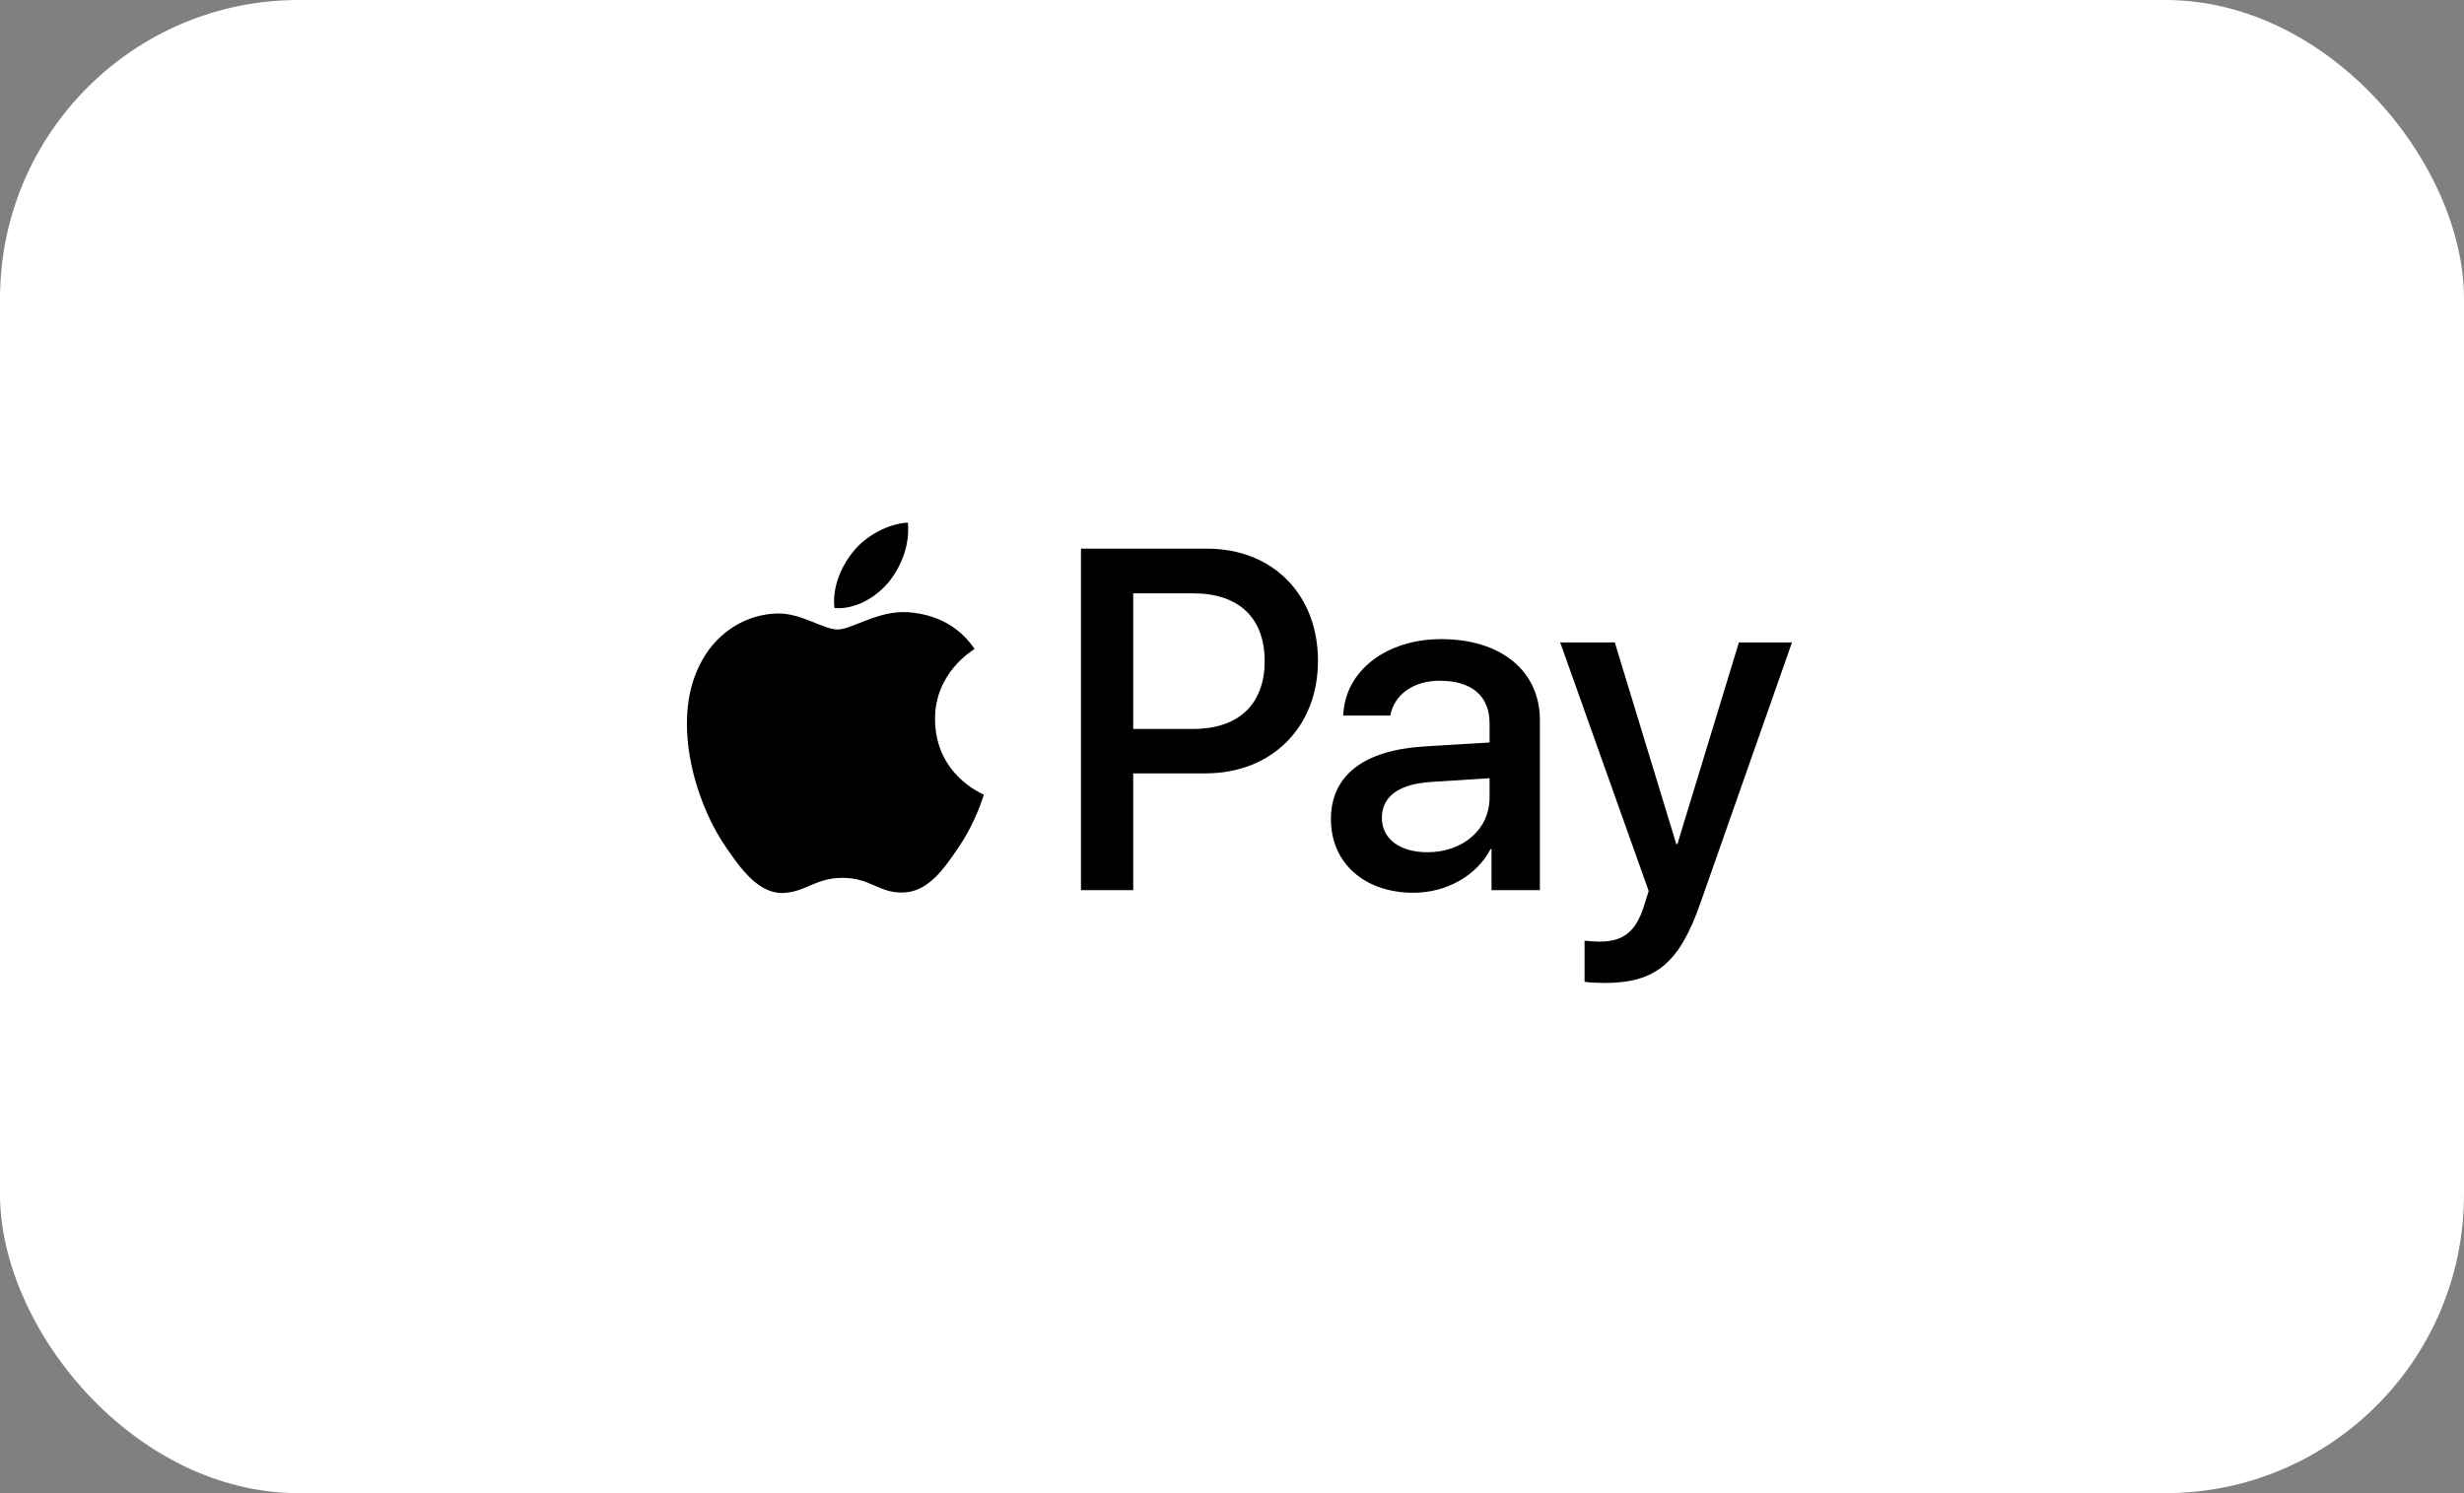
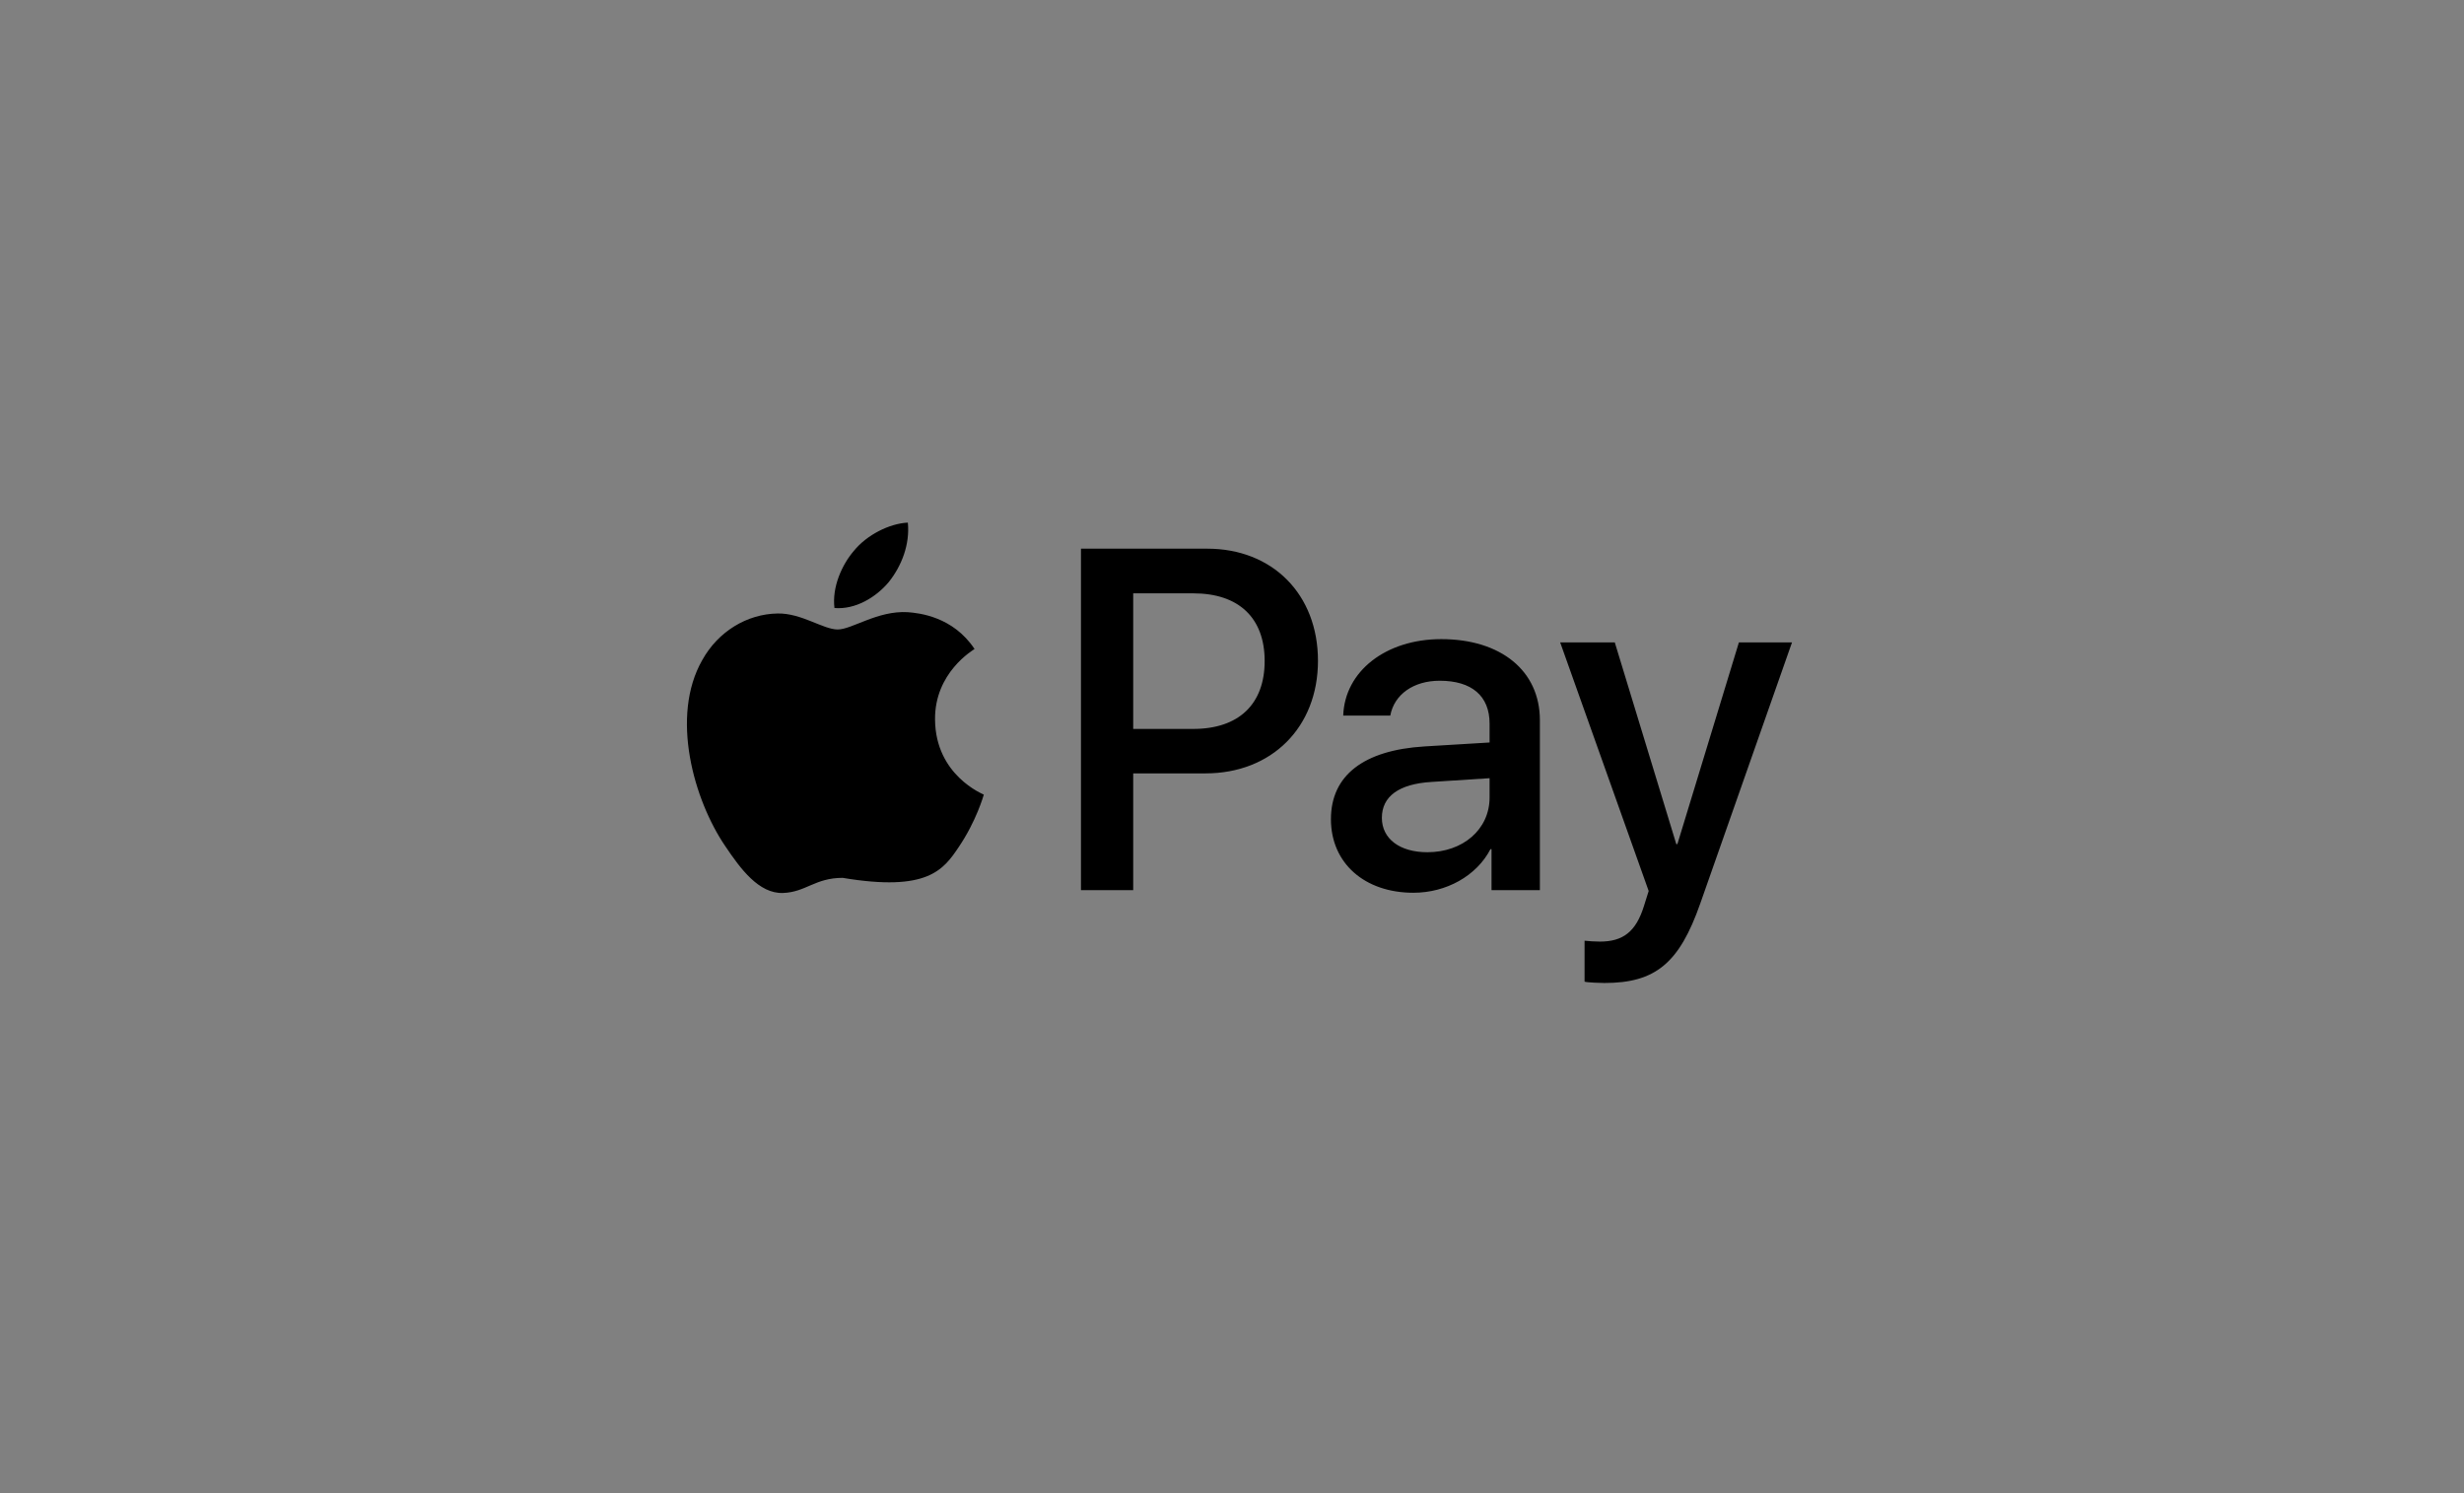
<svg xmlns="http://www.w3.org/2000/svg" width="165" height="100" viewBox="0 0 165 100" fill="none">
  <rect x="0" y="0" width="165" height="100" fill="#808080" stroke="none" />
-   <rect width="165" height="100" rx="20" fill="white" />
-   <path d="M59.521 38.975C58.654 40.017 57.266 40.838 55.879 40.721C55.705 39.313 56.385 37.816 57.179 36.892C58.047 35.821 59.565 35.059 60.793 35C60.938 36.467 60.374 37.904 59.521 38.975ZM60.779 40.999C58.77 40.882 57.049 42.158 56.095 42.158C55.127 42.158 53.667 41.058 52.077 41.087C50.01 41.117 48.087 42.305 47.032 44.197C44.864 47.982 46.468 53.585 48.565 56.666C49.591 58.191 50.819 59.863 52.438 59.805C53.971 59.746 54.578 58.792 56.428 58.792C58.292 58.792 58.827 59.805 60.446 59.775C62.123 59.746 63.178 58.25 64.204 56.724C65.375 54.993 65.852 53.306 65.881 53.218C65.852 53.189 62.643 51.942 62.614 48.187C62.586 45.048 65.144 43.552 65.26 43.464C63.814 41.293 61.559 41.058 60.779 40.999ZM72.386 36.746V59.614H75.884V51.795H80.726C85.15 51.795 88.257 48.715 88.257 44.256C88.257 39.797 85.207 36.746 80.842 36.746H72.386ZM75.884 39.738H79.917C82.952 39.738 84.687 41.381 84.687 44.27C84.687 47.16 82.952 48.818 79.902 48.818H75.884V39.738ZM94.646 59.79C96.843 59.79 98.882 58.66 99.807 56.871H99.879V59.614H103.117V48.231C103.117 44.931 100.515 42.804 96.511 42.804C92.796 42.804 90.05 44.96 89.948 47.923H93.1C93.36 46.515 94.646 45.591 96.41 45.591C98.549 45.591 99.749 46.603 99.749 48.466V49.727L95.383 49.991C91.322 50.241 89.125 51.928 89.125 54.861C89.125 57.824 91.394 59.79 94.646 59.79ZM95.586 57.076C93.721 57.076 92.536 56.167 92.536 54.773C92.536 53.336 93.678 52.5 95.861 52.368L99.749 52.118V53.409C99.749 55.551 97.957 57.076 95.586 57.076ZM107.439 65.833C110.85 65.833 112.455 64.513 113.857 60.509L120 43.024H116.444L112.325 56.533H112.252L108.133 43.024H104.476L110.402 59.672L110.084 60.685C109.549 62.401 108.682 63.061 107.135 63.061C106.861 63.061 106.326 63.032 106.109 63.002V65.745C106.311 65.804 107.179 65.833 107.439 65.833Z" fill="black" />
+   <path d="M59.521 38.975C58.654 40.017 57.266 40.838 55.879 40.721C55.705 39.313 56.385 37.816 57.179 36.892C58.047 35.821 59.565 35.059 60.793 35C60.938 36.467 60.374 37.904 59.521 38.975ZM60.779 40.999C58.77 40.882 57.049 42.158 56.095 42.158C55.127 42.158 53.667 41.058 52.077 41.087C50.01 41.117 48.087 42.305 47.032 44.197C44.864 47.982 46.468 53.585 48.565 56.666C49.591 58.191 50.819 59.863 52.438 59.805C53.971 59.746 54.578 58.792 56.428 58.792C62.123 59.746 63.178 58.25 64.204 56.724C65.375 54.993 65.852 53.306 65.881 53.218C65.852 53.189 62.643 51.942 62.614 48.187C62.586 45.048 65.144 43.552 65.26 43.464C63.814 41.293 61.559 41.058 60.779 40.999ZM72.386 36.746V59.614H75.884V51.795H80.726C85.15 51.795 88.257 48.715 88.257 44.256C88.257 39.797 85.207 36.746 80.842 36.746H72.386ZM75.884 39.738H79.917C82.952 39.738 84.687 41.381 84.687 44.27C84.687 47.16 82.952 48.818 79.902 48.818H75.884V39.738ZM94.646 59.79C96.843 59.79 98.882 58.66 99.807 56.871H99.879V59.614H103.117V48.231C103.117 44.931 100.515 42.804 96.511 42.804C92.796 42.804 90.05 44.96 89.948 47.923H93.1C93.36 46.515 94.646 45.591 96.41 45.591C98.549 45.591 99.749 46.603 99.749 48.466V49.727L95.383 49.991C91.322 50.241 89.125 51.928 89.125 54.861C89.125 57.824 91.394 59.79 94.646 59.79ZM95.586 57.076C93.721 57.076 92.536 56.167 92.536 54.773C92.536 53.336 93.678 52.5 95.861 52.368L99.749 52.118V53.409C99.749 55.551 97.957 57.076 95.586 57.076ZM107.439 65.833C110.85 65.833 112.455 64.513 113.857 60.509L120 43.024H116.444L112.325 56.533H112.252L108.133 43.024H104.476L110.402 59.672L110.084 60.685C109.549 62.401 108.682 63.061 107.135 63.061C106.861 63.061 106.326 63.032 106.109 63.002V65.745C106.311 65.804 107.179 65.833 107.439 65.833Z" fill="black" />
</svg>